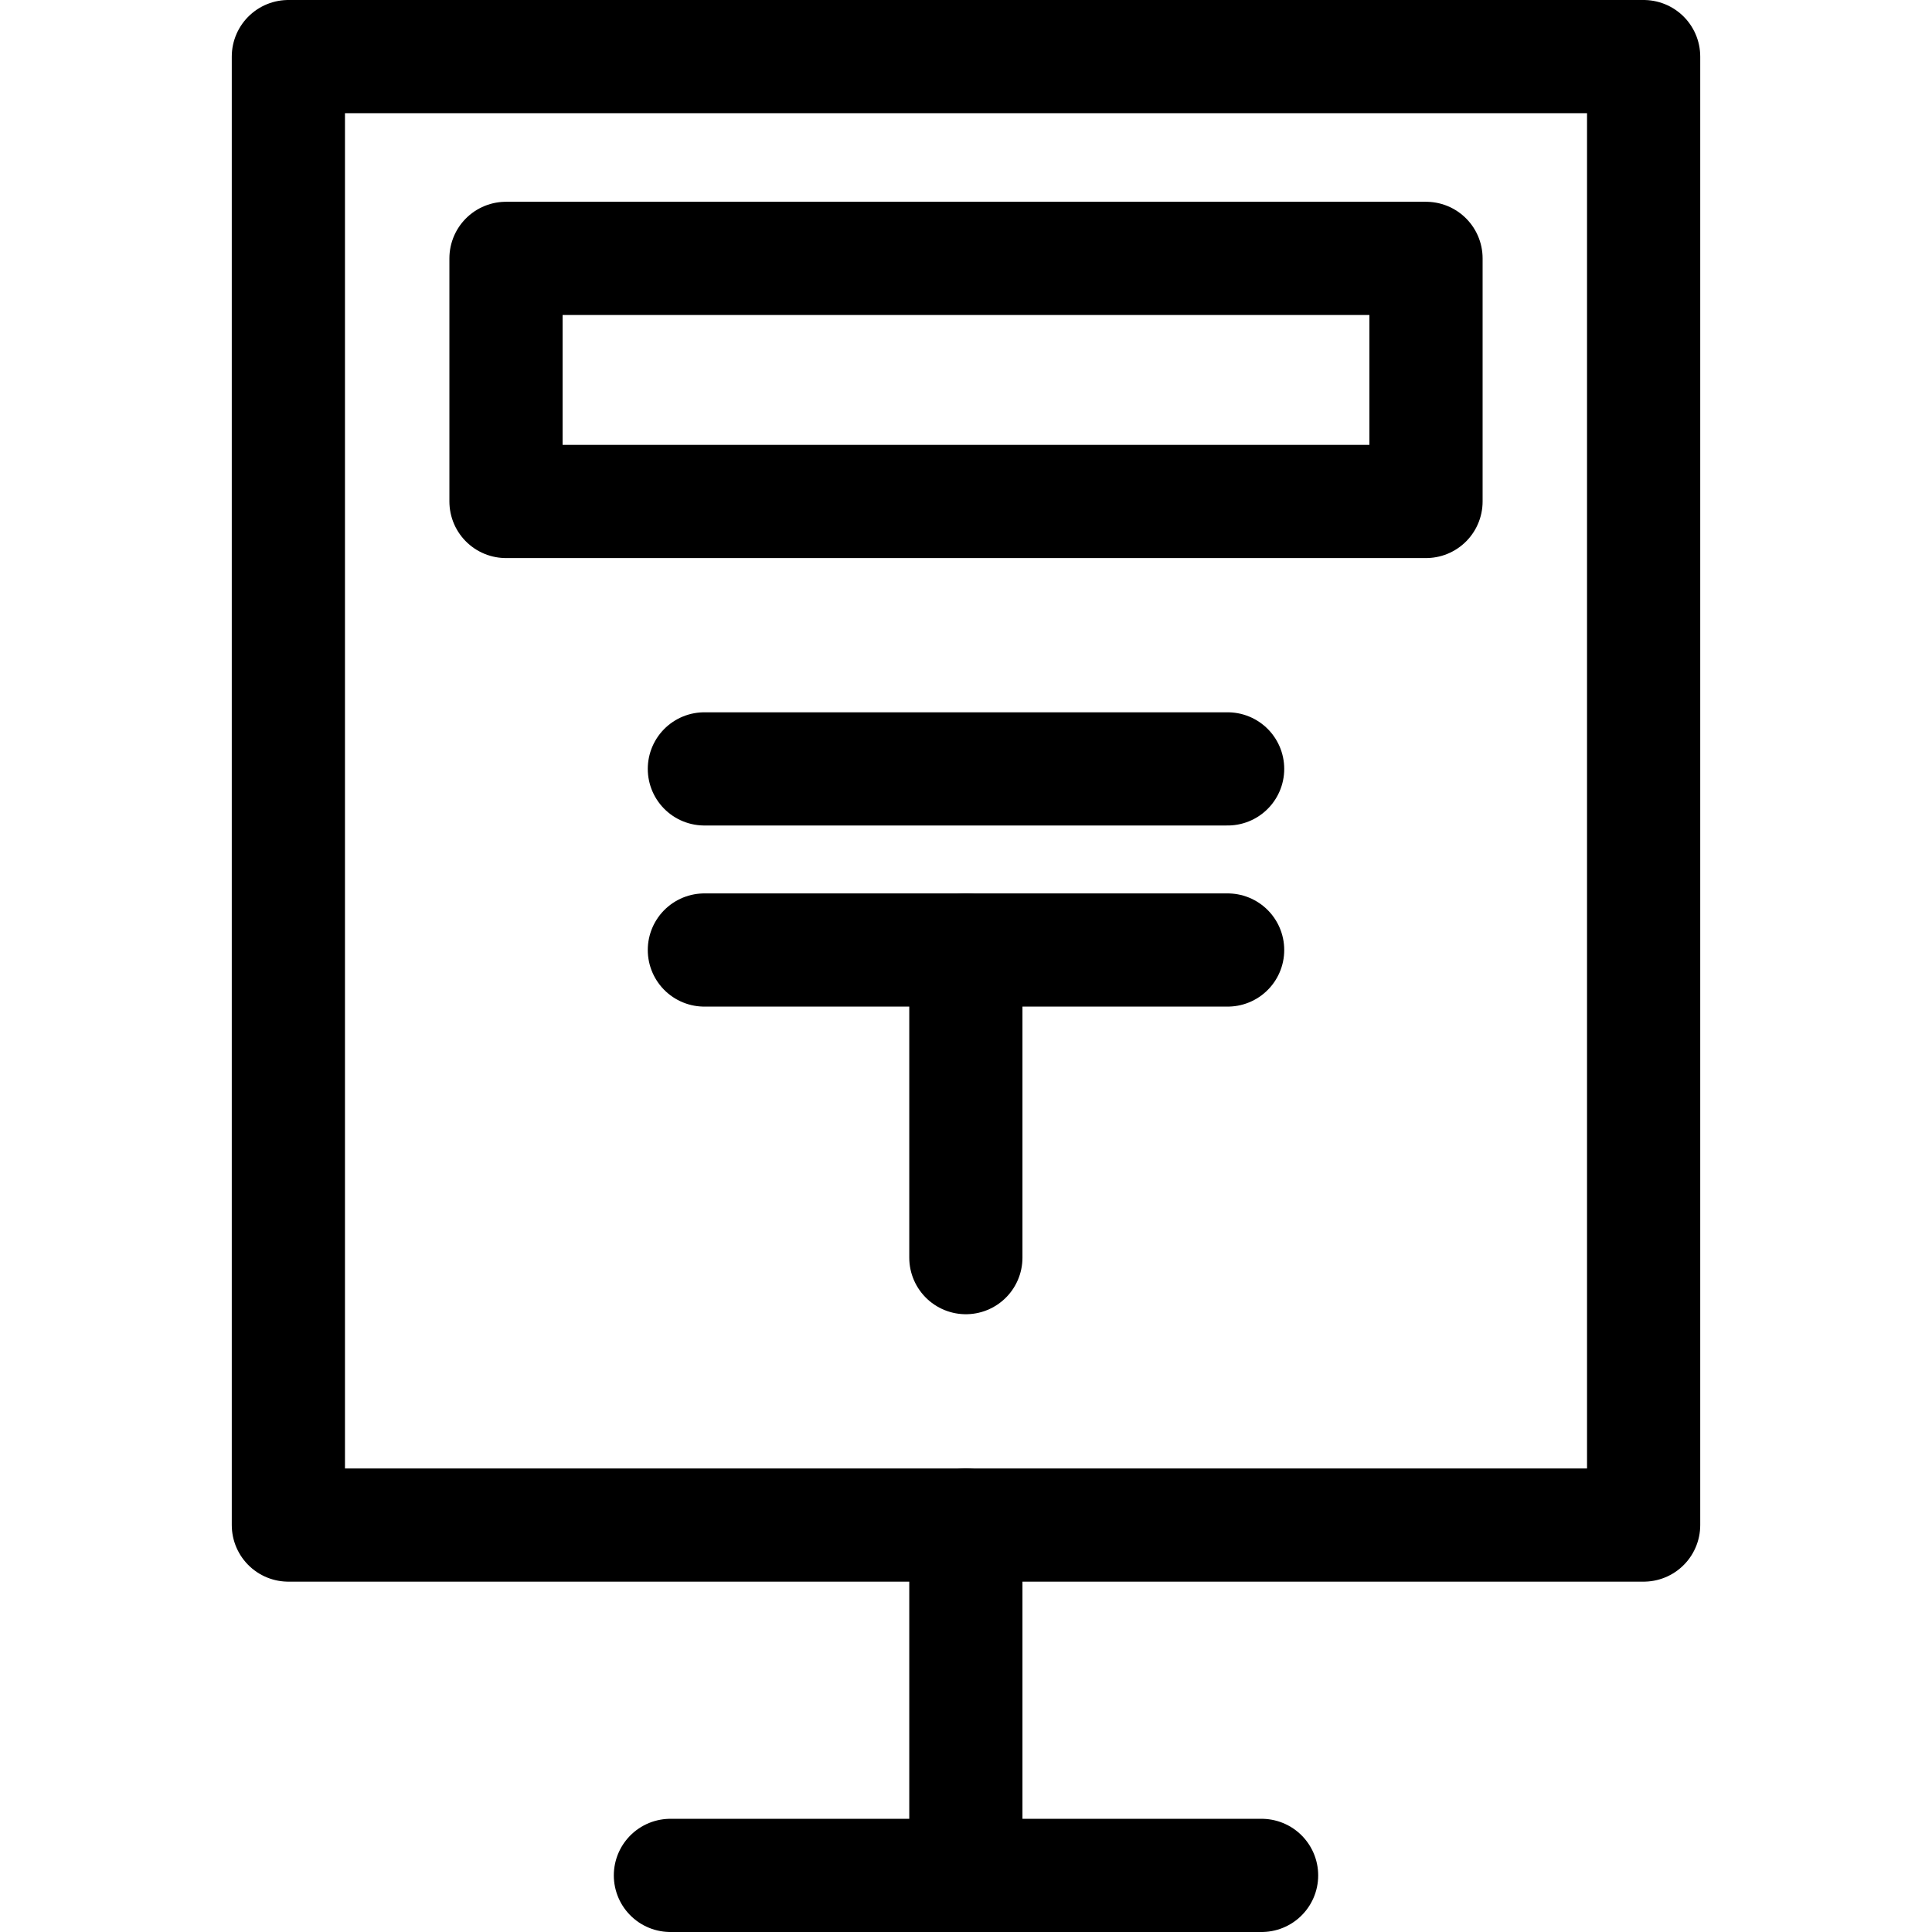
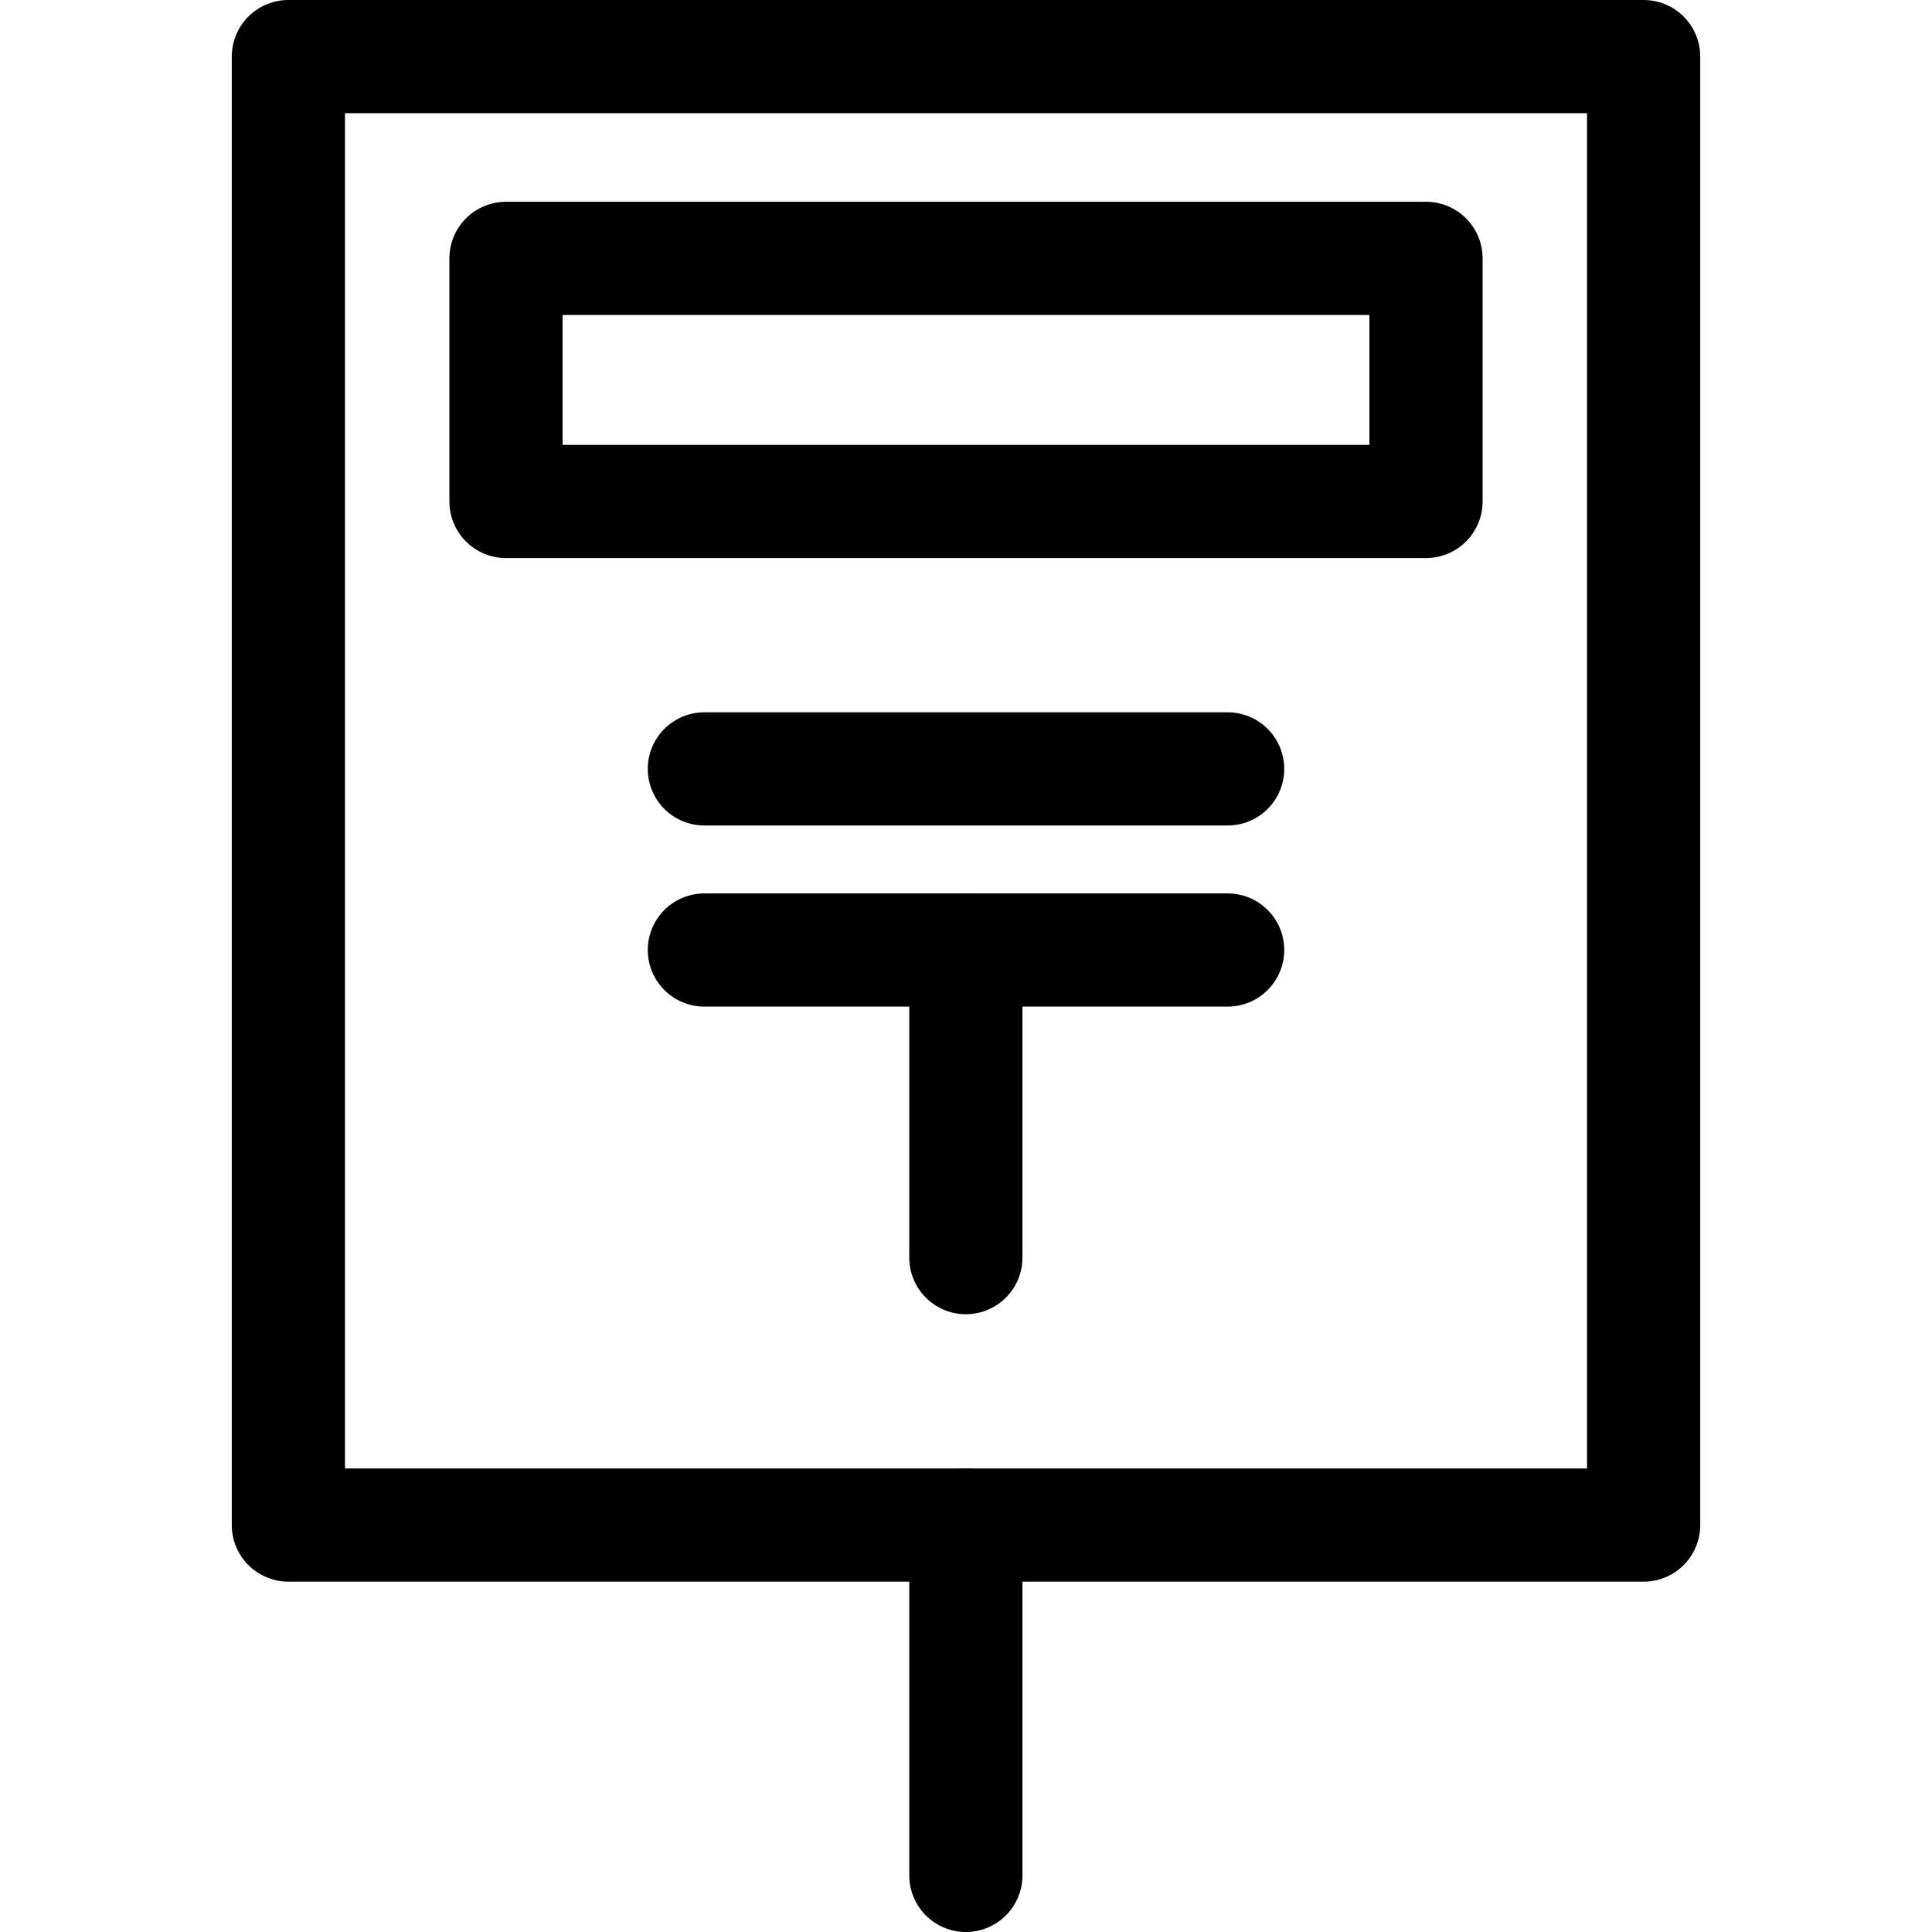
<svg xmlns="http://www.w3.org/2000/svg" id="svg2475" width="682.7" height="682.7" version="1.1" viewBox="0 0 682.7 682.7">
  <defs>
    <style>
      .st0 {
        fill: none;
        stroke: #000;
        stroke-linecap: round;
        stroke-linejoin: round;
        stroke-width: 40px;
      }
    </style>
  </defs>
  <rect class="st0" x="101.9" y="20" width="478.9" height="518.9" />
-   <line class="st0" x1="236.9" y1="662.7" x2="445.8" y2="662.7" />
  <line class="st0" x1="341.3" y1="538.9" x2="341.3" y2="662.7" />
  <line class="st0" x1="433.8" y1="335.7" x2="248.9" y2="335.7" />
  <line class="st0" x1="433.8" y1="271.7" x2="248.9" y2="271.7" />
  <line class="st0" x1="341.3" y1="444.4" x2="341.3" y2="335.7" />
  <rect class="st0" x="178.8" y="91.3" width="325.1" height="85.9" />
</svg>